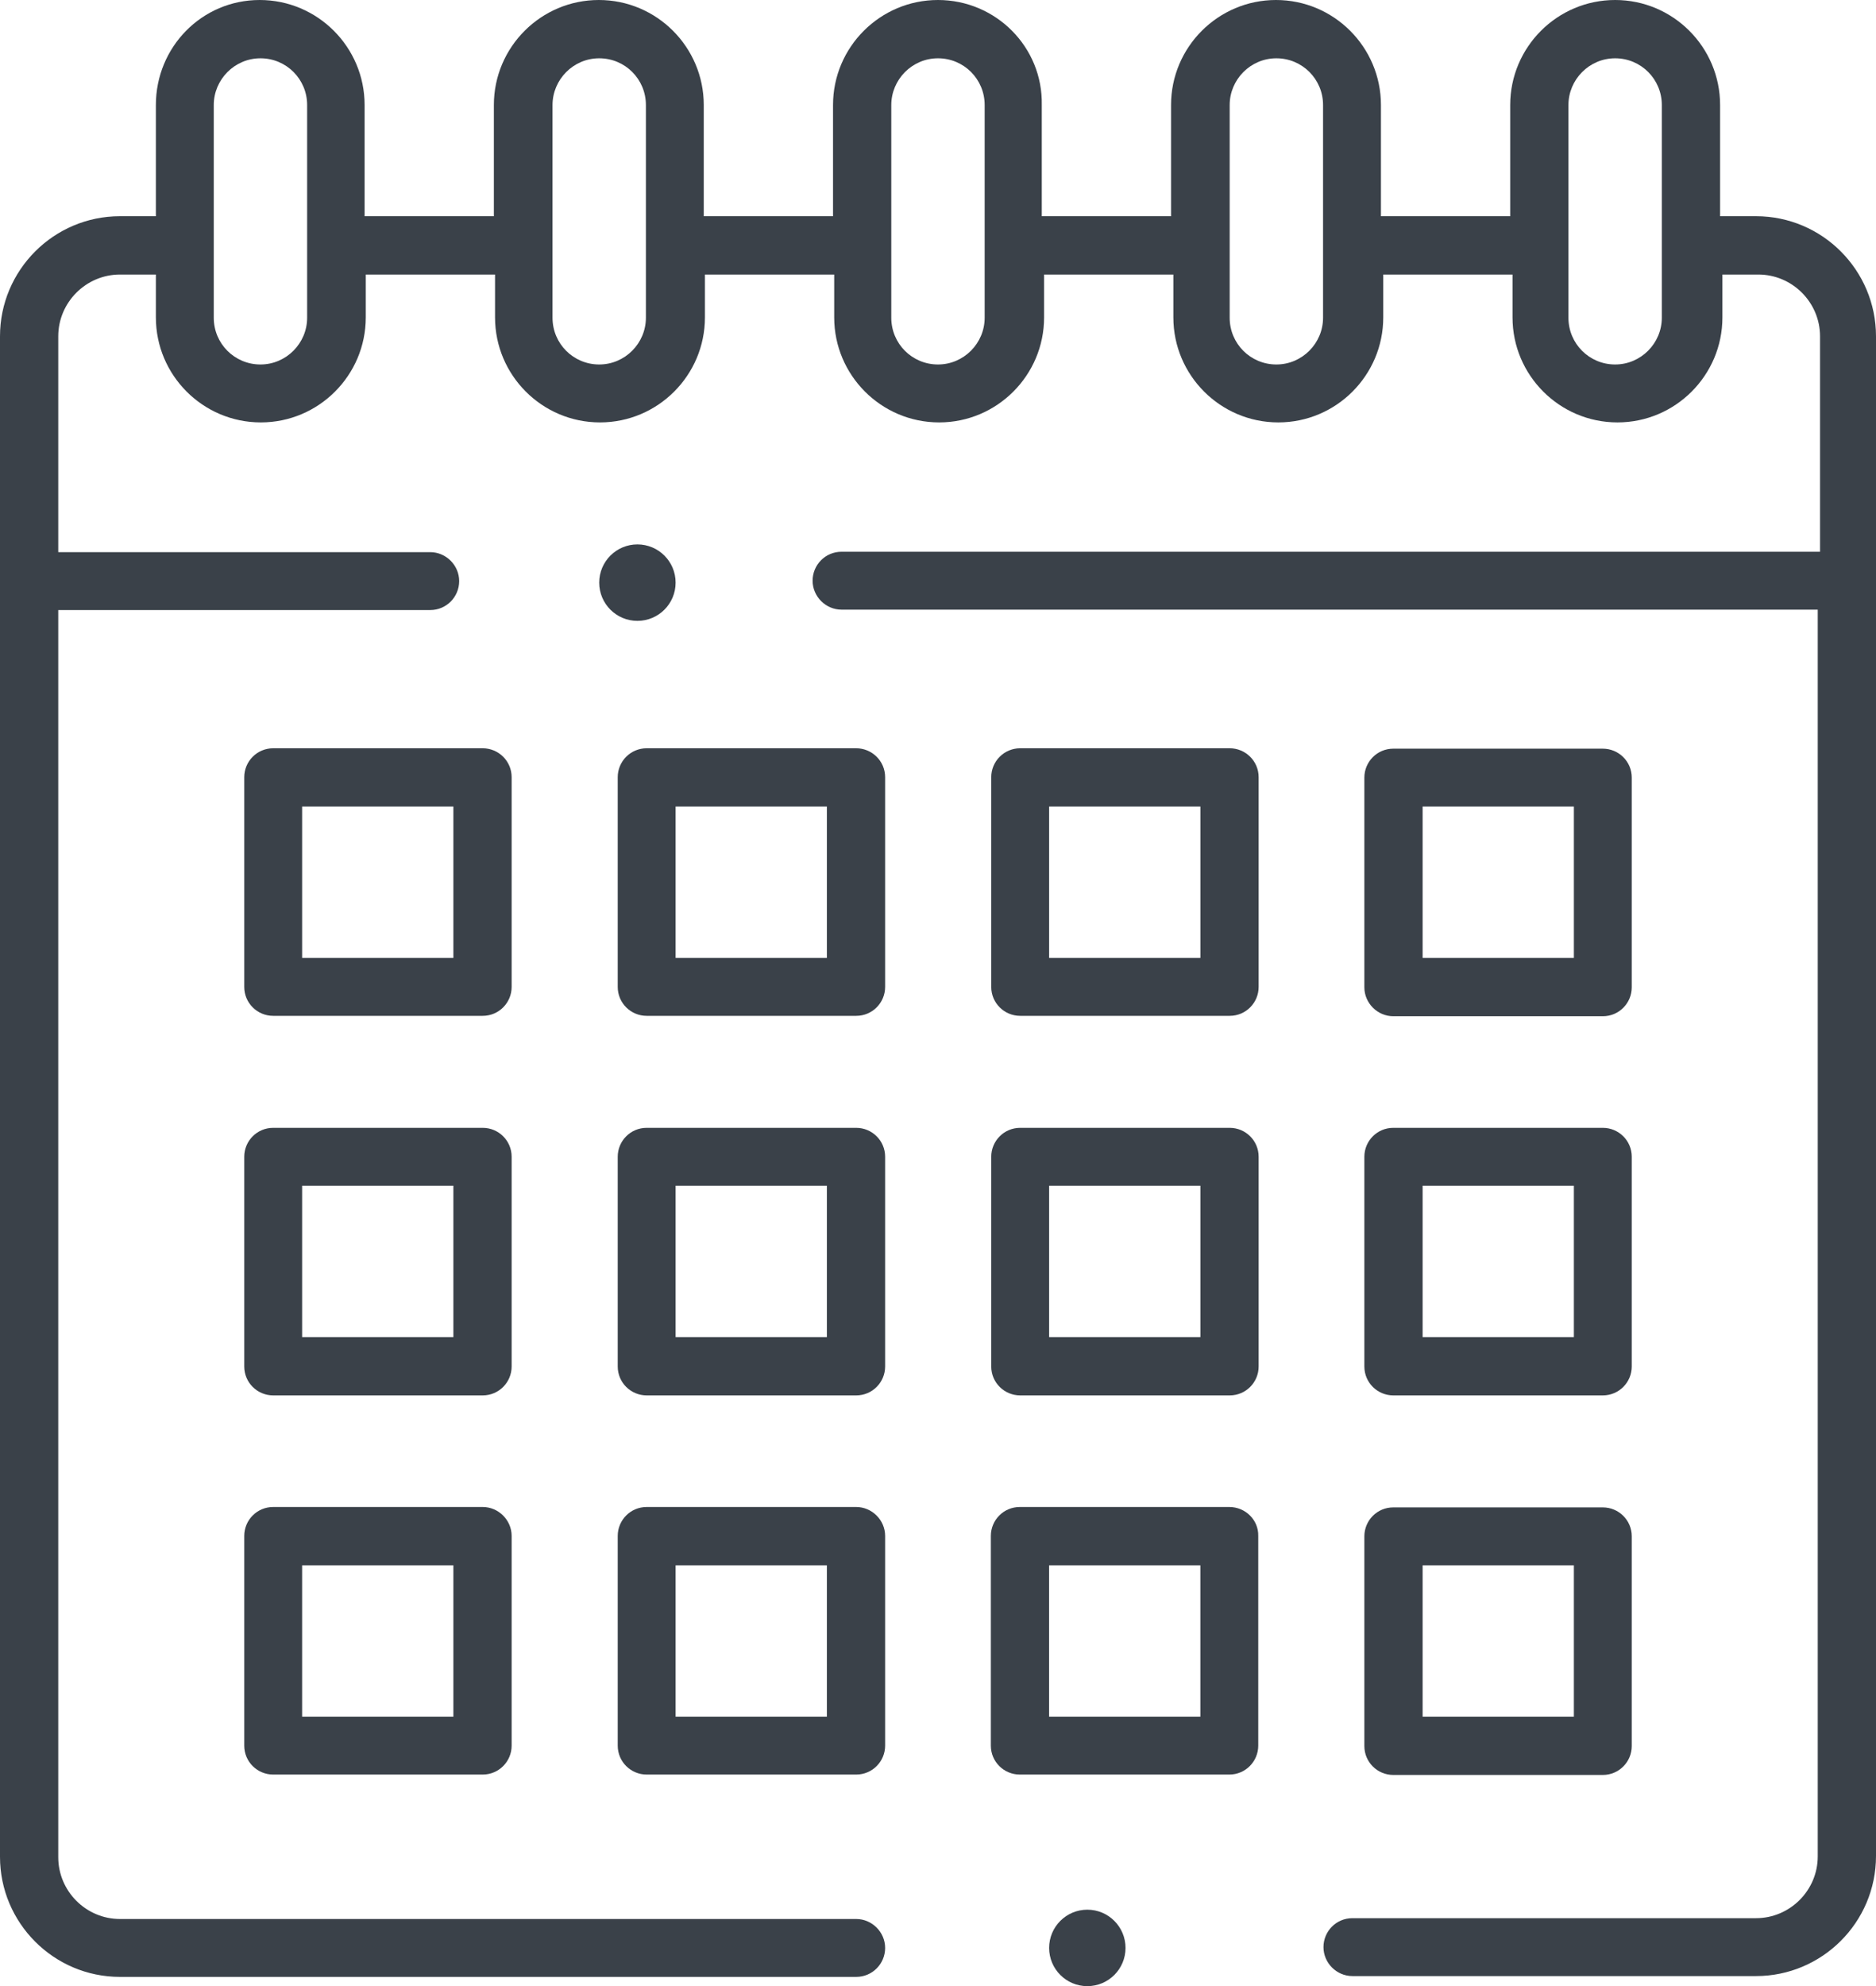
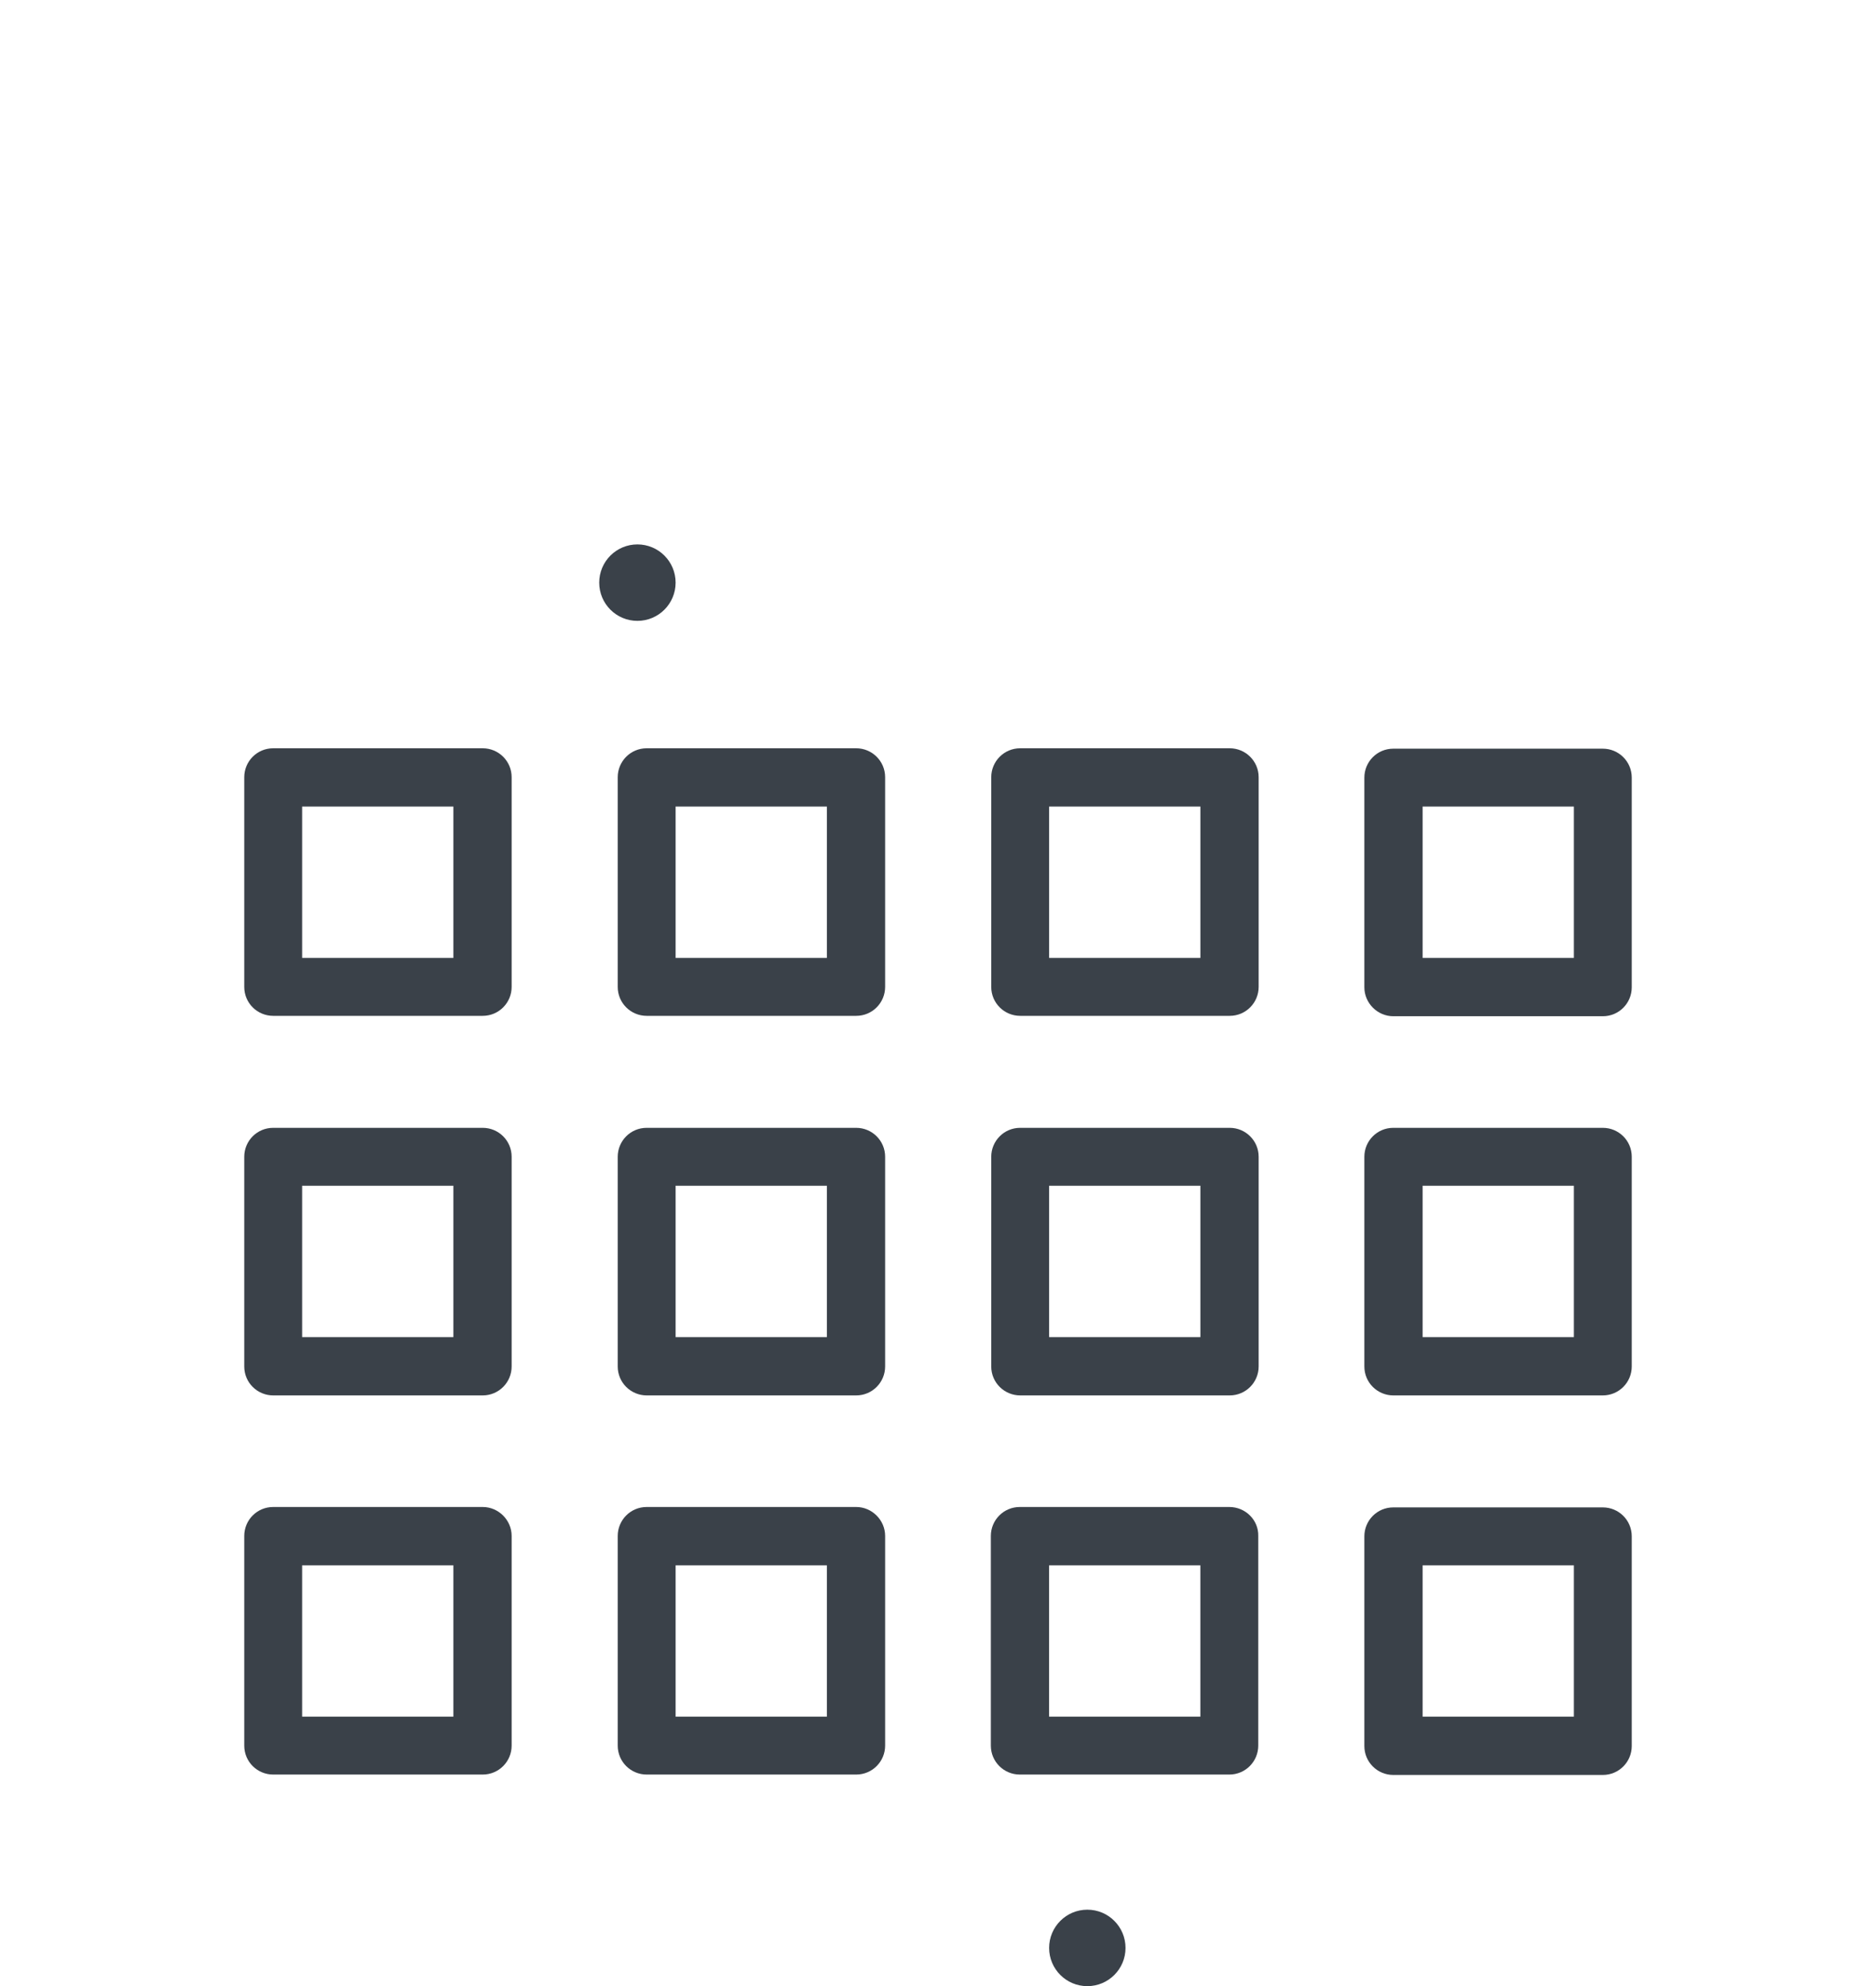
<svg xmlns="http://www.w3.org/2000/svg" data-name="Capa 1" viewBox="0 0 755.8 800">
  <defs>
    <style>.cls-1 {
			fill: #3a4149;
			}</style>
  </defs>
  <path class="cls-1" d="m206.13 313.06c0-6.53-5.29-11.66-11.66-11.66h-84.41c-6.53 0-11.66 5.29-11.66 11.66v84.45c0 6.53 5.29 11.66 11.66 11.66h84.41c6.53 0 11.66-5.29 11.66-11.66v-84.45zm-23.47 72.78h-60.94v-60.96h60.94v60.96z" />
-   <path class="cls-1" d="m356.6 313.06c0-6.53-5.29-11.66-11.66-11.66h-84.41c-6.53 0-11.66 5.29-11.66 11.66v84.45c0 6.53 5.29 11.66 11.66 11.66h84.41c6.53 0 11.66-5.29 11.66-11.66v-84.45zm-23.47 72.78h-60.94v-60.96h60.94v60.96z" />
+   <path class="cls-1" d="m356.6 313.06c0-6.53-5.29-11.66-11.66-11.66h-84.41c-6.53 0-11.66 5.29-11.66 11.66v84.45c0 6.53 5.29 11.66 11.66 11.66h84.41c6.53 0 11.66-5.29 11.66-11.66v-84.45zm-23.47 72.78h-60.94v-60.96h60.94z" />
  <path class="cls-1" d="m507.08 313.06c0-6.53-5.29-11.66-11.66-11.66h-84.41c-6.53 0-11.66 5.29-11.66 11.66v84.45c0 6.53 5.29 11.66 11.66 11.66h84.41c6.53 0 11.66-5.29 11.66-11.66v-84.45zm-23.47 72.78h-60.94v-60.96h60.94v60.96z" />
  <path class="cls-1" d="m561.33 409.33h84.41c6.53 0 11.66-5.29 11.66-11.66v-84.45c0-6.53-5.29-11.66-11.66-11.66h-84.41c-6.53 0-11.66 5.29-11.66 11.66v84.45c0 6.38 5.29 11.66 11.66 11.66zm11.81-84.45h60.94v60.96h-60.94v-60.96z" />
  <path class="cls-1" d="m206.13 465.94c0-6.53-5.29-11.66-11.66-11.66h-84.41c-6.53 0-11.66 5.29-11.66 11.66v84.45c0 6.53 5.29 11.66 11.66 11.66h84.41c6.53 0 11.66-5.29 11.66-11.66v-84.45zm-23.47 72.63h-60.94v-60.96h60.94v60.96z" />
  <path class="cls-1" d="m356.6 465.94c0-6.53-5.29-11.66-11.66-11.66h-84.41c-6.53 0-11.66 5.29-11.66 11.66v84.45c0 6.53 5.29 11.66 11.66 11.66h84.41c6.53 0 11.66-5.29 11.66-11.66v-84.45zm-23.47 72.63h-60.94v-60.96h60.94v60.96z" />
  <path class="cls-1" d="m507.08 465.94c0-6.53-5.29-11.66-11.66-11.66h-84.41c-6.53 0-11.66 5.29-11.66 11.66v84.45c0 6.53 5.29 11.66 11.66 11.66h84.41c6.53 0 11.66-5.29 11.66-11.66v-84.45zm-23.47 72.63h-60.94v-60.96h60.94v60.96z" />
  <path class="cls-1" d="m549.67 550.39c0 6.53 5.29 11.66 11.66 11.66h84.41c6.53 0 11.66-5.29 11.66-11.66v-84.45c0-6.53-5.29-11.66-11.66-11.66h-84.41c-6.53 0-11.66 5.29-11.66 11.66v84.45zm23.47-72.78h60.94v60.96h-60.94v-60.96z" />
  <path class="cls-1" d="m194.47 607h-84.41c-6.53 0-11.66 5.29-11.66 11.66v84.45c0 6.53 5.29 11.66 11.66 11.66h84.41c6.53 0 11.66-5.29 11.66-11.66v-84.45c0-6.38-5.29-11.66-11.66-11.66zm-11.81 84.45h-60.94v-60.96h60.94v60.96z" />
  <path class="cls-1" d="m344.94 607h-84.41c-6.53 0-11.66 5.29-11.66 11.66v84.45c0 6.53 5.29 11.66 11.66 11.66h84.41c6.53 0 11.66-5.29 11.66-11.66v-84.45c0-6.38-5.29-11.66-11.66-11.66zm-11.81 84.45h-60.94v-60.96h60.94v60.96z" />
  <path class="cls-1" d="M495.26,607h-84.41c-6.53,0-11.66,5.29-11.66,11.66v84.45c0,6.53,5.29,11.66,11.66,11.66h84.41c6.53,0,11.66-5.29,11.66-11.66v-84.45c.16-6.38-5.13-11.66-11.66-11.66Zm-11.66,84.45h-60.94v-60.96h60.94v60.96Z" />
  <path class="cls-1" d="m549.67 703.27c0 6.53 5.29 11.66 11.66 11.66h84.41c6.53 0 11.66-5.29 11.66-11.66v-84.45c0-6.53-5.29-11.66-11.66-11.66h-84.41c-6.53 0-11.66 5.29-11.66 11.66v84.45zm23.47-72.78h60.94v60.96h-60.94v-60.96z" />
-   <path class="cls-1" d="M707.45,87.09h-14.46V42.3c0-23.33-18.96-42.3-42.28-42.3s-42.28,18.97-42.28,42.3v44.79h-52.08V42.3c0-23.33-18.96-42.3-42.28-42.3s-42.28,18.97-42.28,42.3v44.79h-52.08V42.3c.47-23.33-18.5-42.3-41.82-42.3s-42.28,18.97-42.28,42.3v44.79h-52.08V42.3c0-23.33-18.96-42.3-42.28-42.3s-42.28,18.97-42.28,42.3v44.79h-52.08V42.3C146.9,18.97,127.94,0,104.62,0S62.8,18.97,62.8,42.3v44.79h-14.46C21.61,87.09,0,108.86,0,135.46V747.9c0,26.59,21.61,48.37,48.34,48.37H344.94c6.53,0,11.66-5.29,11.66-11.66s-5.29-11.66-11.66-11.66H48.34c-13.68,0-24.87-11.2-24.87-24.88V245.72H173.33c6.53,0,11.66-5.29,11.66-11.66s-5.29-11.66-11.66-11.66H23.47v-86.94c0-13.69,11.19-24.88,24.87-24.88h14.46v17.26c0,23.33,18.96,42.3,42.28,42.3s42.28-18.97,42.28-42.3v-17.26h52.08v17.26c0,23.33,18.96,42.3,42.28,42.3s42.28-18.97,42.28-42.3v-17.26h52.08v17.26c0,23.33,18.96,42.3,42.28,42.3s42.28-18.97,42.28-42.3v-17.26h52.08v17.26c0,23.33,18.96,42.3,42.28,42.3s42.28-18.97,42.28-42.3v-17.26h52.08v17.26c0,23.33,18.96,42.3,42.28,42.3s42.28-18.97,42.28-42.3v-17.26h14.46c13.68,0,24.87,11.2,24.87,24.88v86.78H339.04c-6.53,0-11.66,5.29-11.66,11.66s5.29,11.66,11.66,11.66h393.29v502.18c0,13.69-11.19,24.88-24.87,24.88h-162.6c-6.53,0-11.66,5.29-11.66,11.66s5.29,11.66,11.66,11.66h162.6c26.58,0,48.34-21.62,48.34-48.37V135.46c0-26.59-21.61-48.37-48.34-48.37h0ZM123.74,127.99c0,10.26-8.39,18.82-18.81,18.82s-18.81-8.4-18.81-18.82V42.3c0-10.26,8.39-18.82,18.81-18.82s18.81,8.4,18.81,18.82V127.99h0Zm136.48,0c0,10.26-8.39,18.82-18.81,18.82s-18.81-8.4-18.81-18.82V42.3c0-10.26,8.39-18.82,18.81-18.82s18.81,8.4,18.81,18.82V127.99Zm136.48,0c0,10.26-8.39,18.82-18.81,18.82s-18.81-8.4-18.81-18.82V42.3c0-10.26,8.39-18.82,18.81-18.82s18.81,8.4,18.81,18.82V127.99Zm136.33,0c0,10.26-8.39,18.82-18.81,18.82s-18.81-8.4-18.81-18.82V42.3c0-10.26,8.39-18.82,18.81-18.82s18.81,8.4,18.81,18.82V127.99Zm136.48,0c0,10.26-8.39,18.82-18.81,18.82s-18.81-8.4-18.81-18.82V42.3c0-10.26,8.39-18.82,18.81-18.82s18.81,8.4,18.81,18.82V127.99Z" />
  <ellipse class="cls-1" cx="256.8" cy="234.68" rx="15.39" ry="15.4" />
  <ellipse class="cls-1" cx="438.06" cy="784.6" rx="15.39" ry="15.4" />
</svg>